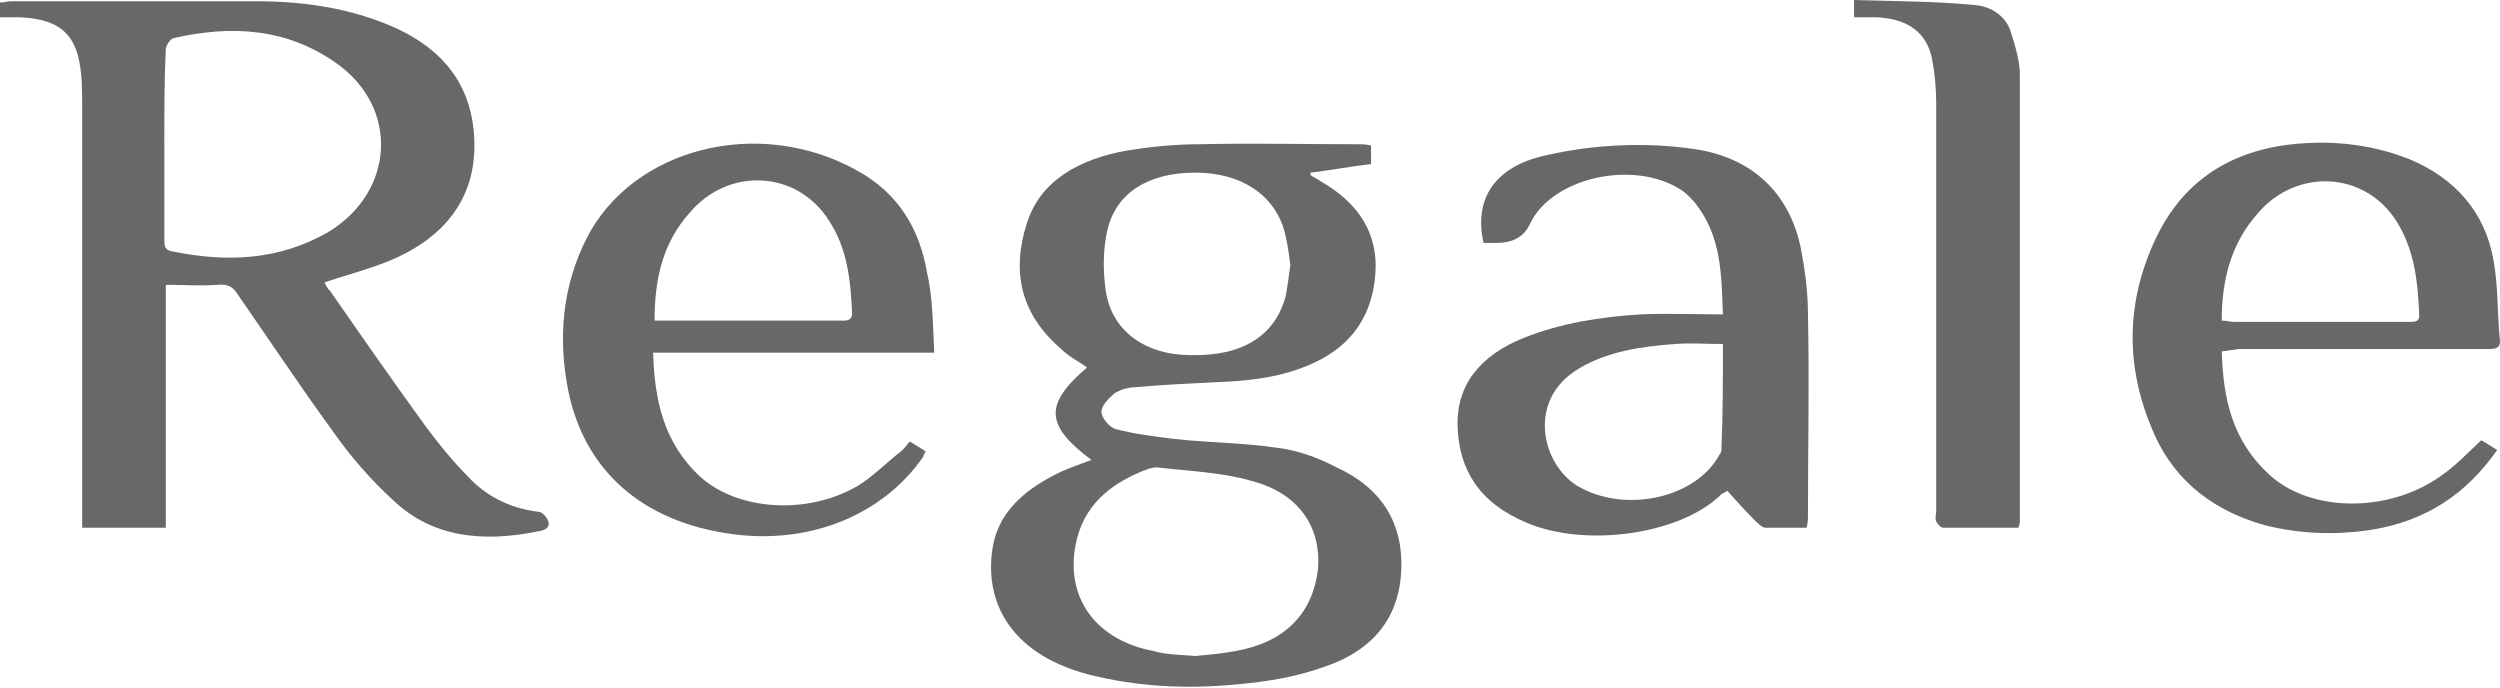
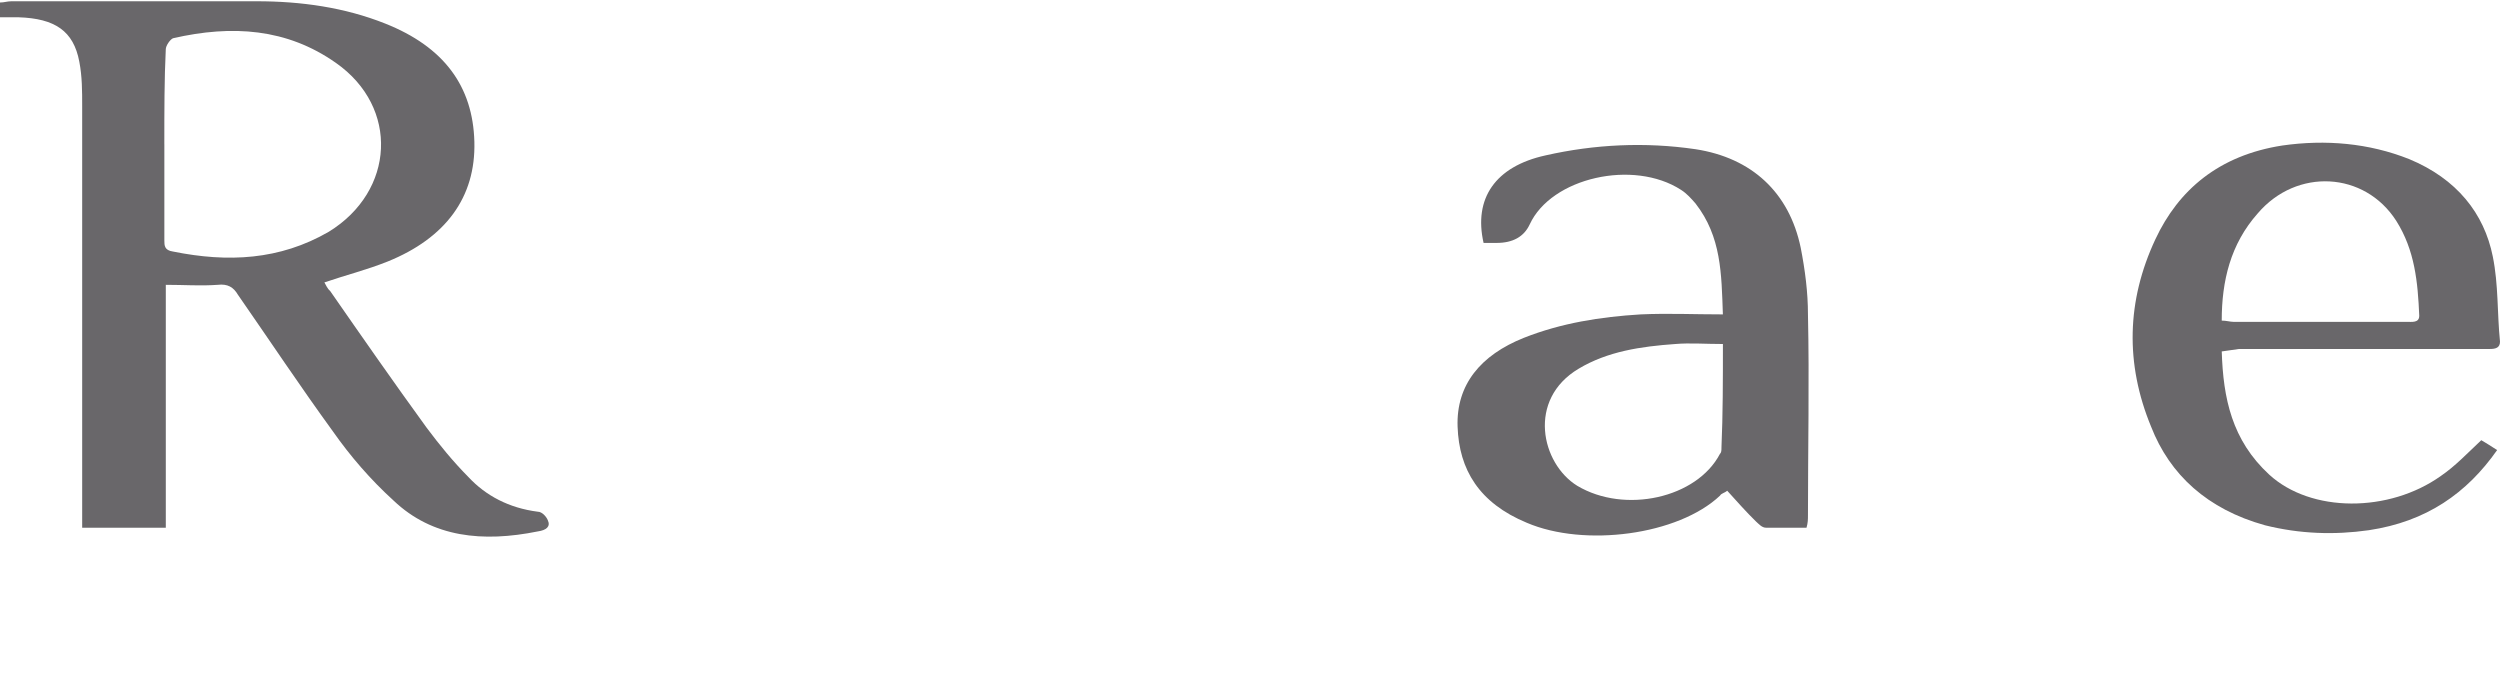
<svg xmlns="http://www.w3.org/2000/svg" width="1199" height="330" viewBox="0 0 1199 330" fill="none">
  <path d="M78.824 69.193V115.319C78.824 117.686 78.824 120.053 82.969 120.637C109.248 125.955 134.137 124.777 157.647 111.178C189.45 91.667 191.523 51.455 161.111 30.171C137.6 13.61 111.321 11.837 82.969 18.345C81.592 18.939 79.506 21.89 79.506 23.663C78.811 37.856 78.811 53.227 78.811 69.193M155.574 135.425C156.27 136.603 156.952 138.387 158.343 139.565C173.548 161.444 188.767 183.323 204.669 205.201C210.887 213.482 217.119 221.167 224.716 228.853C233.007 237.728 244.08 243.641 257.909 245.414C259.982 245.414 262.054 247.781 262.75 249.554C264.127 252.516 262.054 254.289 257.909 254.872C231.63 260.19 207.437 257.834 188.767 240.084C177.707 230.031 168.025 218.8 159.72 206.974C143.819 185.095 129.295 163.216 114.09 141.338C112.017 137.792 109.248 136.019 104.407 136.603C96.115 137.197 88.506 136.603 79.519 136.603V253.099H39.412V50.86C39.412 43.769 39.412 36.667 38.034 29.576C35.266 14.788 26.279 8.875 8.987 8.292H0V1.201C2.073 1.201 3.464 0.606 5.537 0.606H123.09C144.527 0.606 165.27 3.568 184.635 11.254C212.986 22.485 226.815 41.413 227.51 68.027C228.205 94.64 213.682 114.152 186.025 125.383C175.648 129.523 165.978 131.89 155.601 135.436" fill="#69676A" />
-   <path d="M618.862 127.145C618.167 121.827 617.485 116.497 616.094 111.179C611.253 93.44 595.352 82.793 573.219 82.793C551.086 82.793 535.185 92.251 531.039 110.584C528.966 120.043 528.966 130.096 530.343 139.554C533.112 158.482 549.013 170.308 571.146 170.308C596.034 170.903 611.948 160.85 616.776 141.338C617.472 137.198 618.154 132.463 618.849 127.145M573.232 314.596C580.146 314.002 586.365 313.418 592.597 312.229C616.107 308.089 629.24 294.49 632.008 273.789C634.081 253.089 623.021 236.539 600.206 230.626C585.683 226.486 569.781 225.892 554.576 224.119C553.198 224.119 551.807 224.713 551.112 224.713C531.747 231.804 519.31 243.047 515.846 261.38C511.005 286.805 525.528 306.911 553.185 312.24C559.404 314.013 566.318 314.013 573.232 314.608M523.442 220.573C501.309 204.013 500.627 193.96 521.369 176.221C517.224 173.259 512.382 170.903 508.919 167.346C488.872 150.202 485.408 129.501 492.322 107.622C498.541 86.921 517.21 76.285 540.721 72.145C551.781 70.372 563.536 69.183 575.292 69.183C600.875 68.588 625.763 69.183 651.347 69.183C653.42 69.183 654.811 69.183 657.566 69.777V78.652C647.883 79.831 638.201 81.614 628.519 82.793V83.971C629.896 85.149 631.982 85.743 633.36 86.933C652.029 97.58 661.016 112.357 659.639 131.285C658.261 150.213 649.261 165.584 629.214 174.448C614.69 180.956 599.485 182.728 582.888 183.323C570.437 183.918 558 184.501 544.854 185.691C541.39 185.691 537.244 186.869 534.476 188.653C531.708 191.02 528.257 194.566 528.257 197.528C528.257 200.49 532.403 205.213 535.171 205.808C544.158 208.175 553.841 209.353 563.523 210.543C579.424 212.315 596.021 212.315 611.922 214.683C622.3 215.861 631.969 219.418 640.969 224.141C663.102 234.194 672.772 251.338 672.089 272.634C671.394 295.107 659.639 311.657 634.751 319.937C621.618 324.672 607.094 327.028 593.266 328.217C569.06 330.585 545.549 329.396 522.038 323.483C481.931 312.835 471.567 285.638 476.408 260.797C479.871 244.236 493.004 233.6 509.601 225.903C513.747 224.13 518.588 222.357 523.429 220.585" fill="#69676A" />
  <path d="M826.296 164.988C818.004 164.988 810.395 164.394 803.481 164.988C786.884 166.166 770.983 168.534 757.155 176.814C732.267 191.602 739.181 222.345 756.459 232.992C779.275 246.591 813.845 238.905 824.918 217.621C825.614 217.026 825.614 215.848 825.614 214.659C826.309 198.693 826.309 182.132 826.309 164.988M826.296 150.795C825.601 131.284 825.601 113.545 813.163 97.579C811.09 95.212 809.017 92.844 806.249 91.071C783.434 76.283 744.022 85.158 733.644 107.632C730.88 113.549 725.58 116.507 717.743 116.507H711.524C706.683 95.223 717.061 79.84 741.254 74.522C764.764 69.204 788.97 68.014 813.163 71.56C840.124 75.7 858.112 92.261 863.635 118.863C865.708 129.511 867.099 140.147 867.099 150.795C867.794 182.727 867.099 214.659 867.099 247.186C867.099 248.958 867.099 250.731 866.403 253.098H847.038C844.966 253.098 843.575 251.326 842.197 250.136C837.356 245.402 833.21 240.678 828.369 235.348C826.991 236.527 825.601 236.527 824.905 237.716C804.858 256.644 759.91 262.557 732.253 250.72C709.438 241.261 699.756 225.295 699.06 204.595C698.365 184.488 710.12 170.295 730.863 162.015C748.837 154.924 767.506 151.962 786.871 150.784C800.004 150.189 812.455 150.784 826.283 150.784" fill="#69676A" />
  <path d="M1065.55 153.759C1067.62 153.759 1069.69 154.353 1071.08 154.353H1154.05C1156.82 154.353 1160.27 154.948 1160.27 151.391C1159.58 135.425 1158.2 120.054 1149.21 105.861C1134.01 82.209 1101.5 80.437 1082.83 102.315C1069.69 117.103 1065.54 134.842 1065.54 153.759M1065.55 168.535C1066.24 191.009 1070.39 211.115 1088.36 227.665C1108.41 245.998 1145.75 245.998 1170.65 228.259C1177.57 223.524 1183.1 217.611 1190.02 211.115C1192.09 212.293 1194.86 214.077 1197.63 215.85C1183.1 236.551 1163.75 250.149 1136.08 254.289C1119.48 256.657 1102.89 256.062 1086.29 251.922C1058.63 244.236 1040.66 227.676 1031.66 204.619C1019.21 174.46 1019.9 144.3 1033.73 114.736C1044.79 91.084 1064.16 74.524 1094.58 69.789C1115.32 66.827 1136.07 68.611 1155.43 76.296C1178.25 85.755 1191.39 102.315 1195.54 123.016C1198.31 136.615 1197.61 150.213 1199 163.823C1199 166.785 1196.93 167.369 1194.16 167.369H1073.84L1065.55 168.547V168.535Z" fill="#69676A" />
-   <path d="M313.93 153.758H402.436C405.205 153.758 408.655 154.353 408.655 150.212C407.96 134.841 406.582 119.459 397.595 105.86C382.389 81.614 349.196 79.841 330.527 102.315C317.394 117.102 313.93 134.841 313.93 153.758ZM448.067 169.129H313.235C313.93 191.603 318.076 212.292 336.05 228.853C354.025 244.819 387.218 247.186 411.424 232.993C419.033 228.258 425.252 221.762 432.166 216.432C433.543 215.254 434.934 213.47 436.312 211.698C439.08 213.47 441.153 214.66 443.921 216.432C443.226 217.611 443.226 218.205 442.544 219.395C423.179 247.186 387.913 261.38 350.574 256.061C307.699 250.148 280.042 225.307 272.433 186.879C267.591 162.038 269.664 137.208 281.42 114.14C303.553 70.977 363.707 55.595 410.728 81.614C431.471 92.845 441.153 110.584 444.603 130.69C447.372 142.516 447.372 155.531 448.067 169.129Z" fill="#69676A" />
-   <path d="M889.22 8.28V0C908.584 0.595 927.936 0.595 946.606 2.367C955.593 2.962 962.507 8.28 964.58 15.966C966.653 22.474 968.725 29.564 968.725 36.072V248.948C968.725 250.126 968.726 251.315 968.03 253.088H932.069C930.691 253.088 929.301 251.315 928.605 250.126C927.91 248.353 928.605 246.58 928.605 245.391V49.659C928.605 42.568 927.91 34.872 926.532 27.781C923.764 15.36 914.777 8.853 899.571 8.269C897.498 8.269 894.035 8.269 889.193 8.269" fill="#69676A" />
</svg>